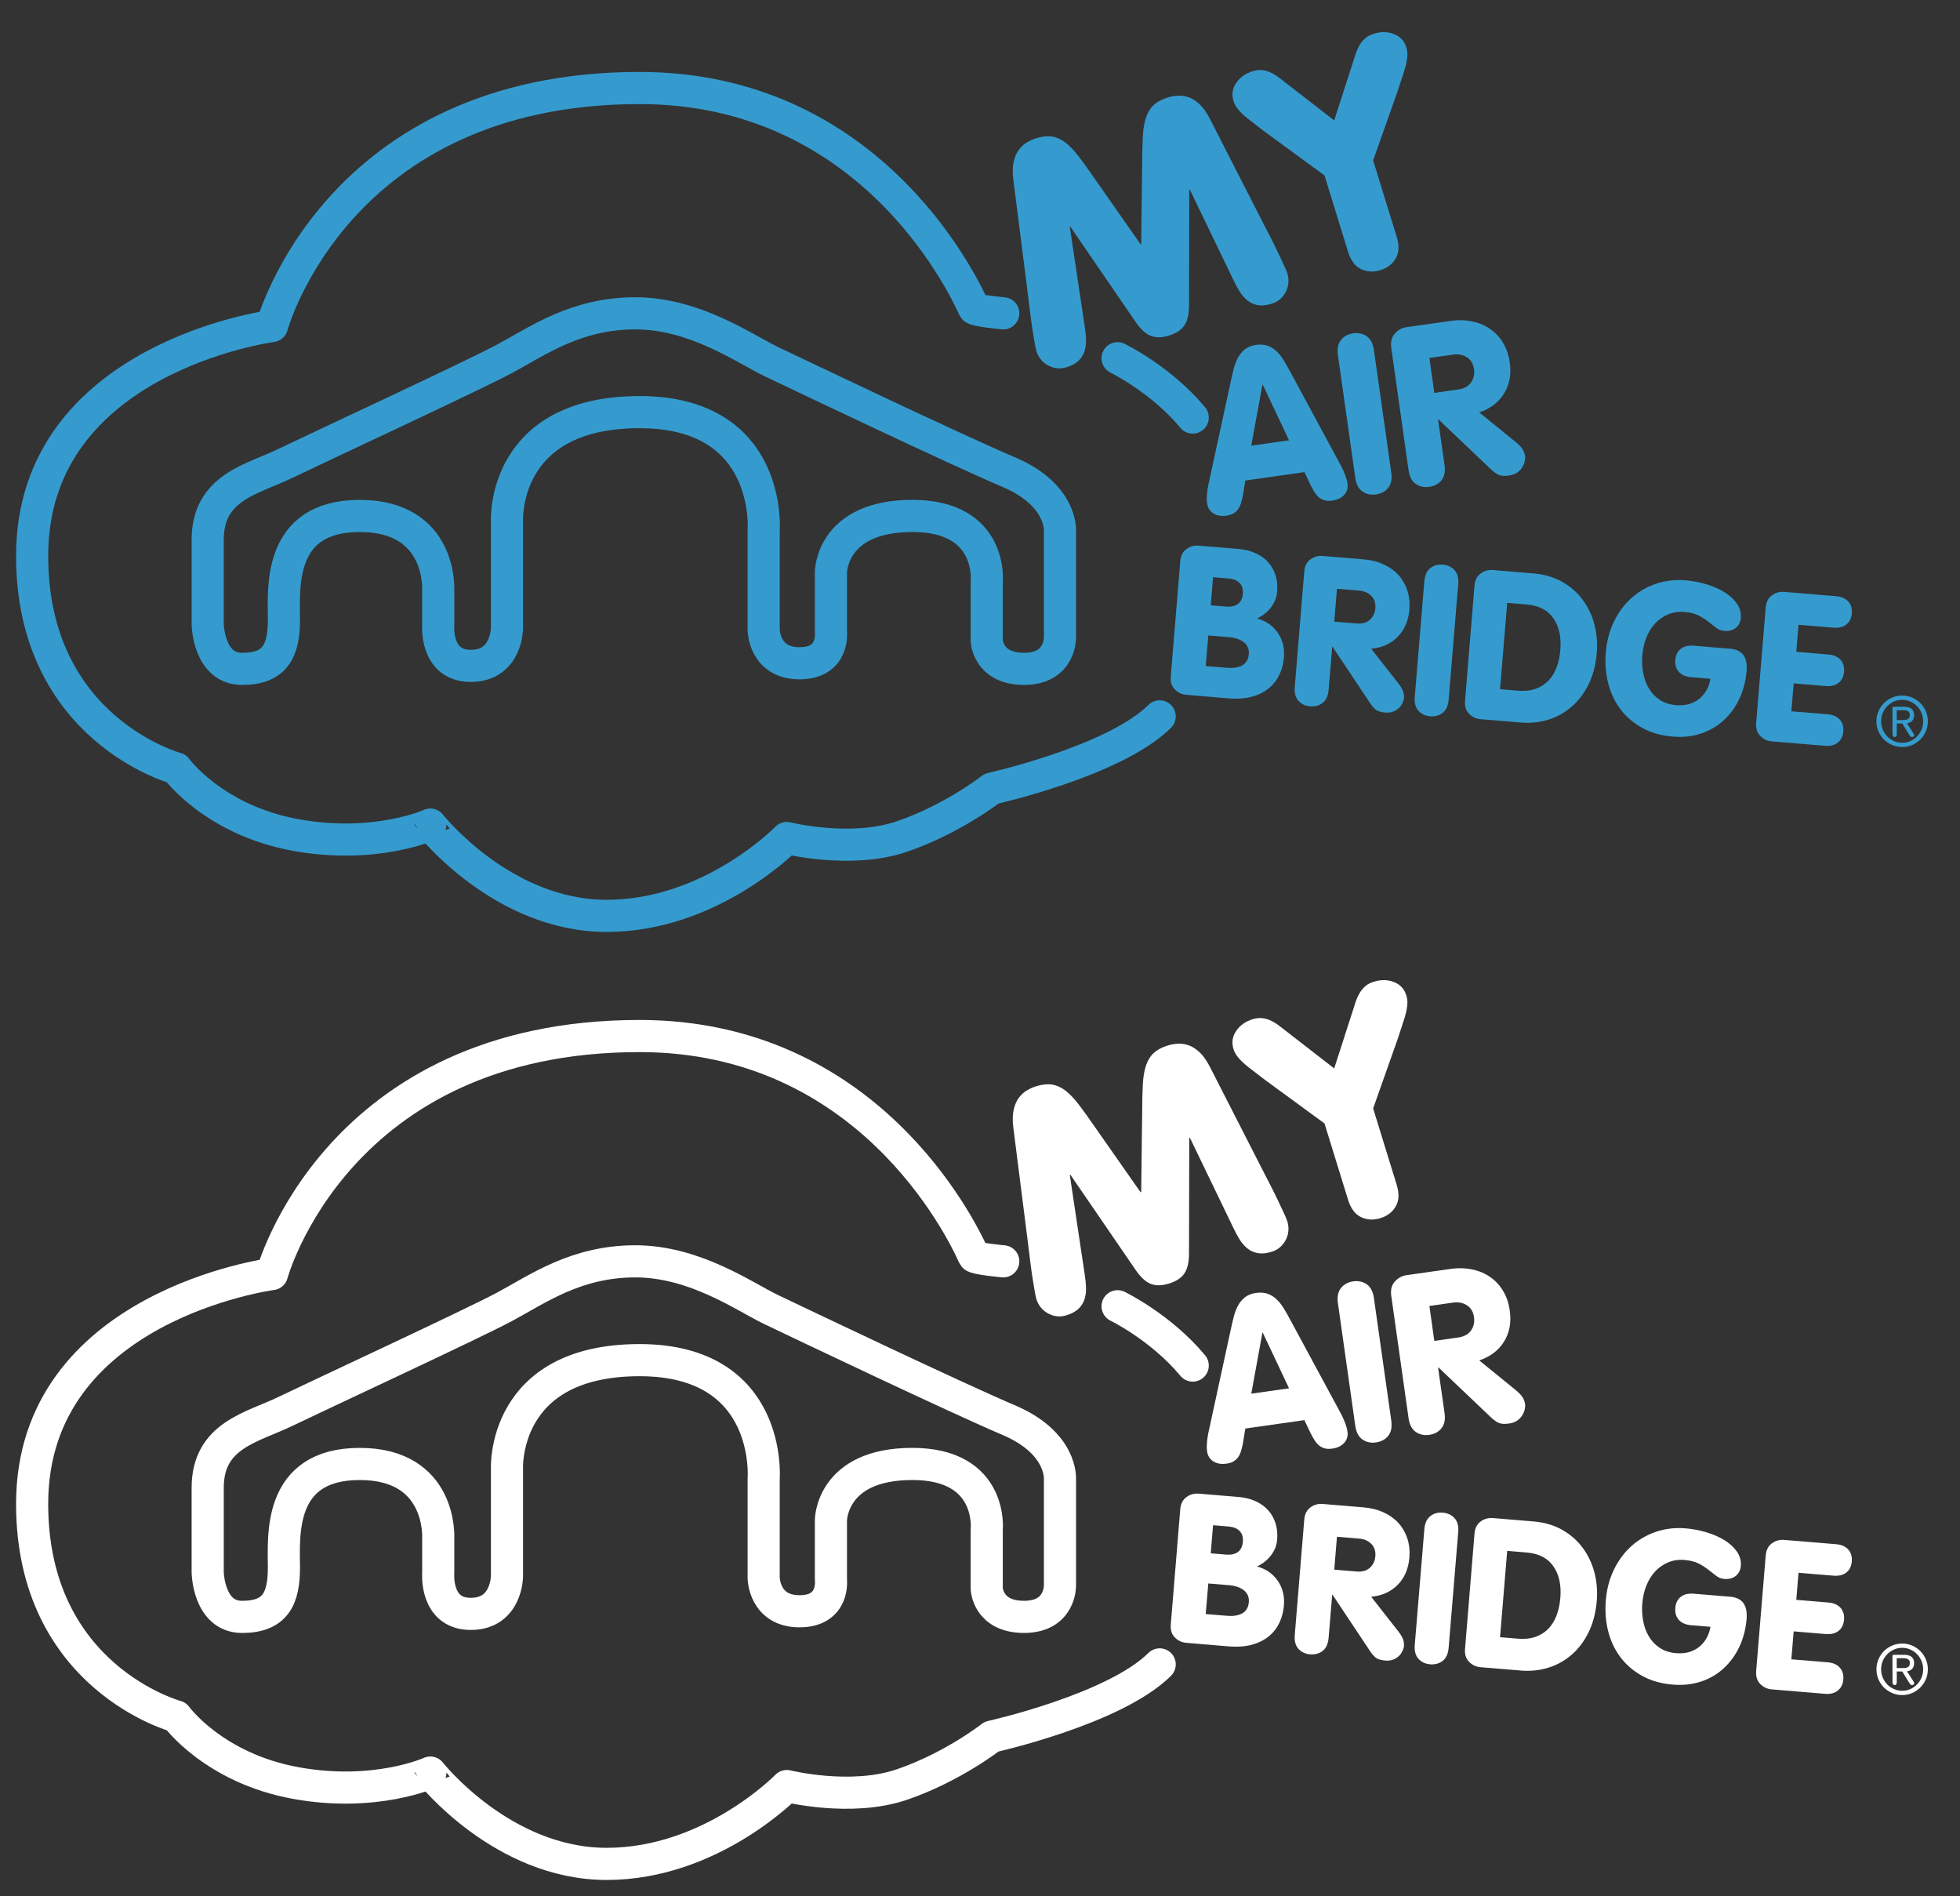
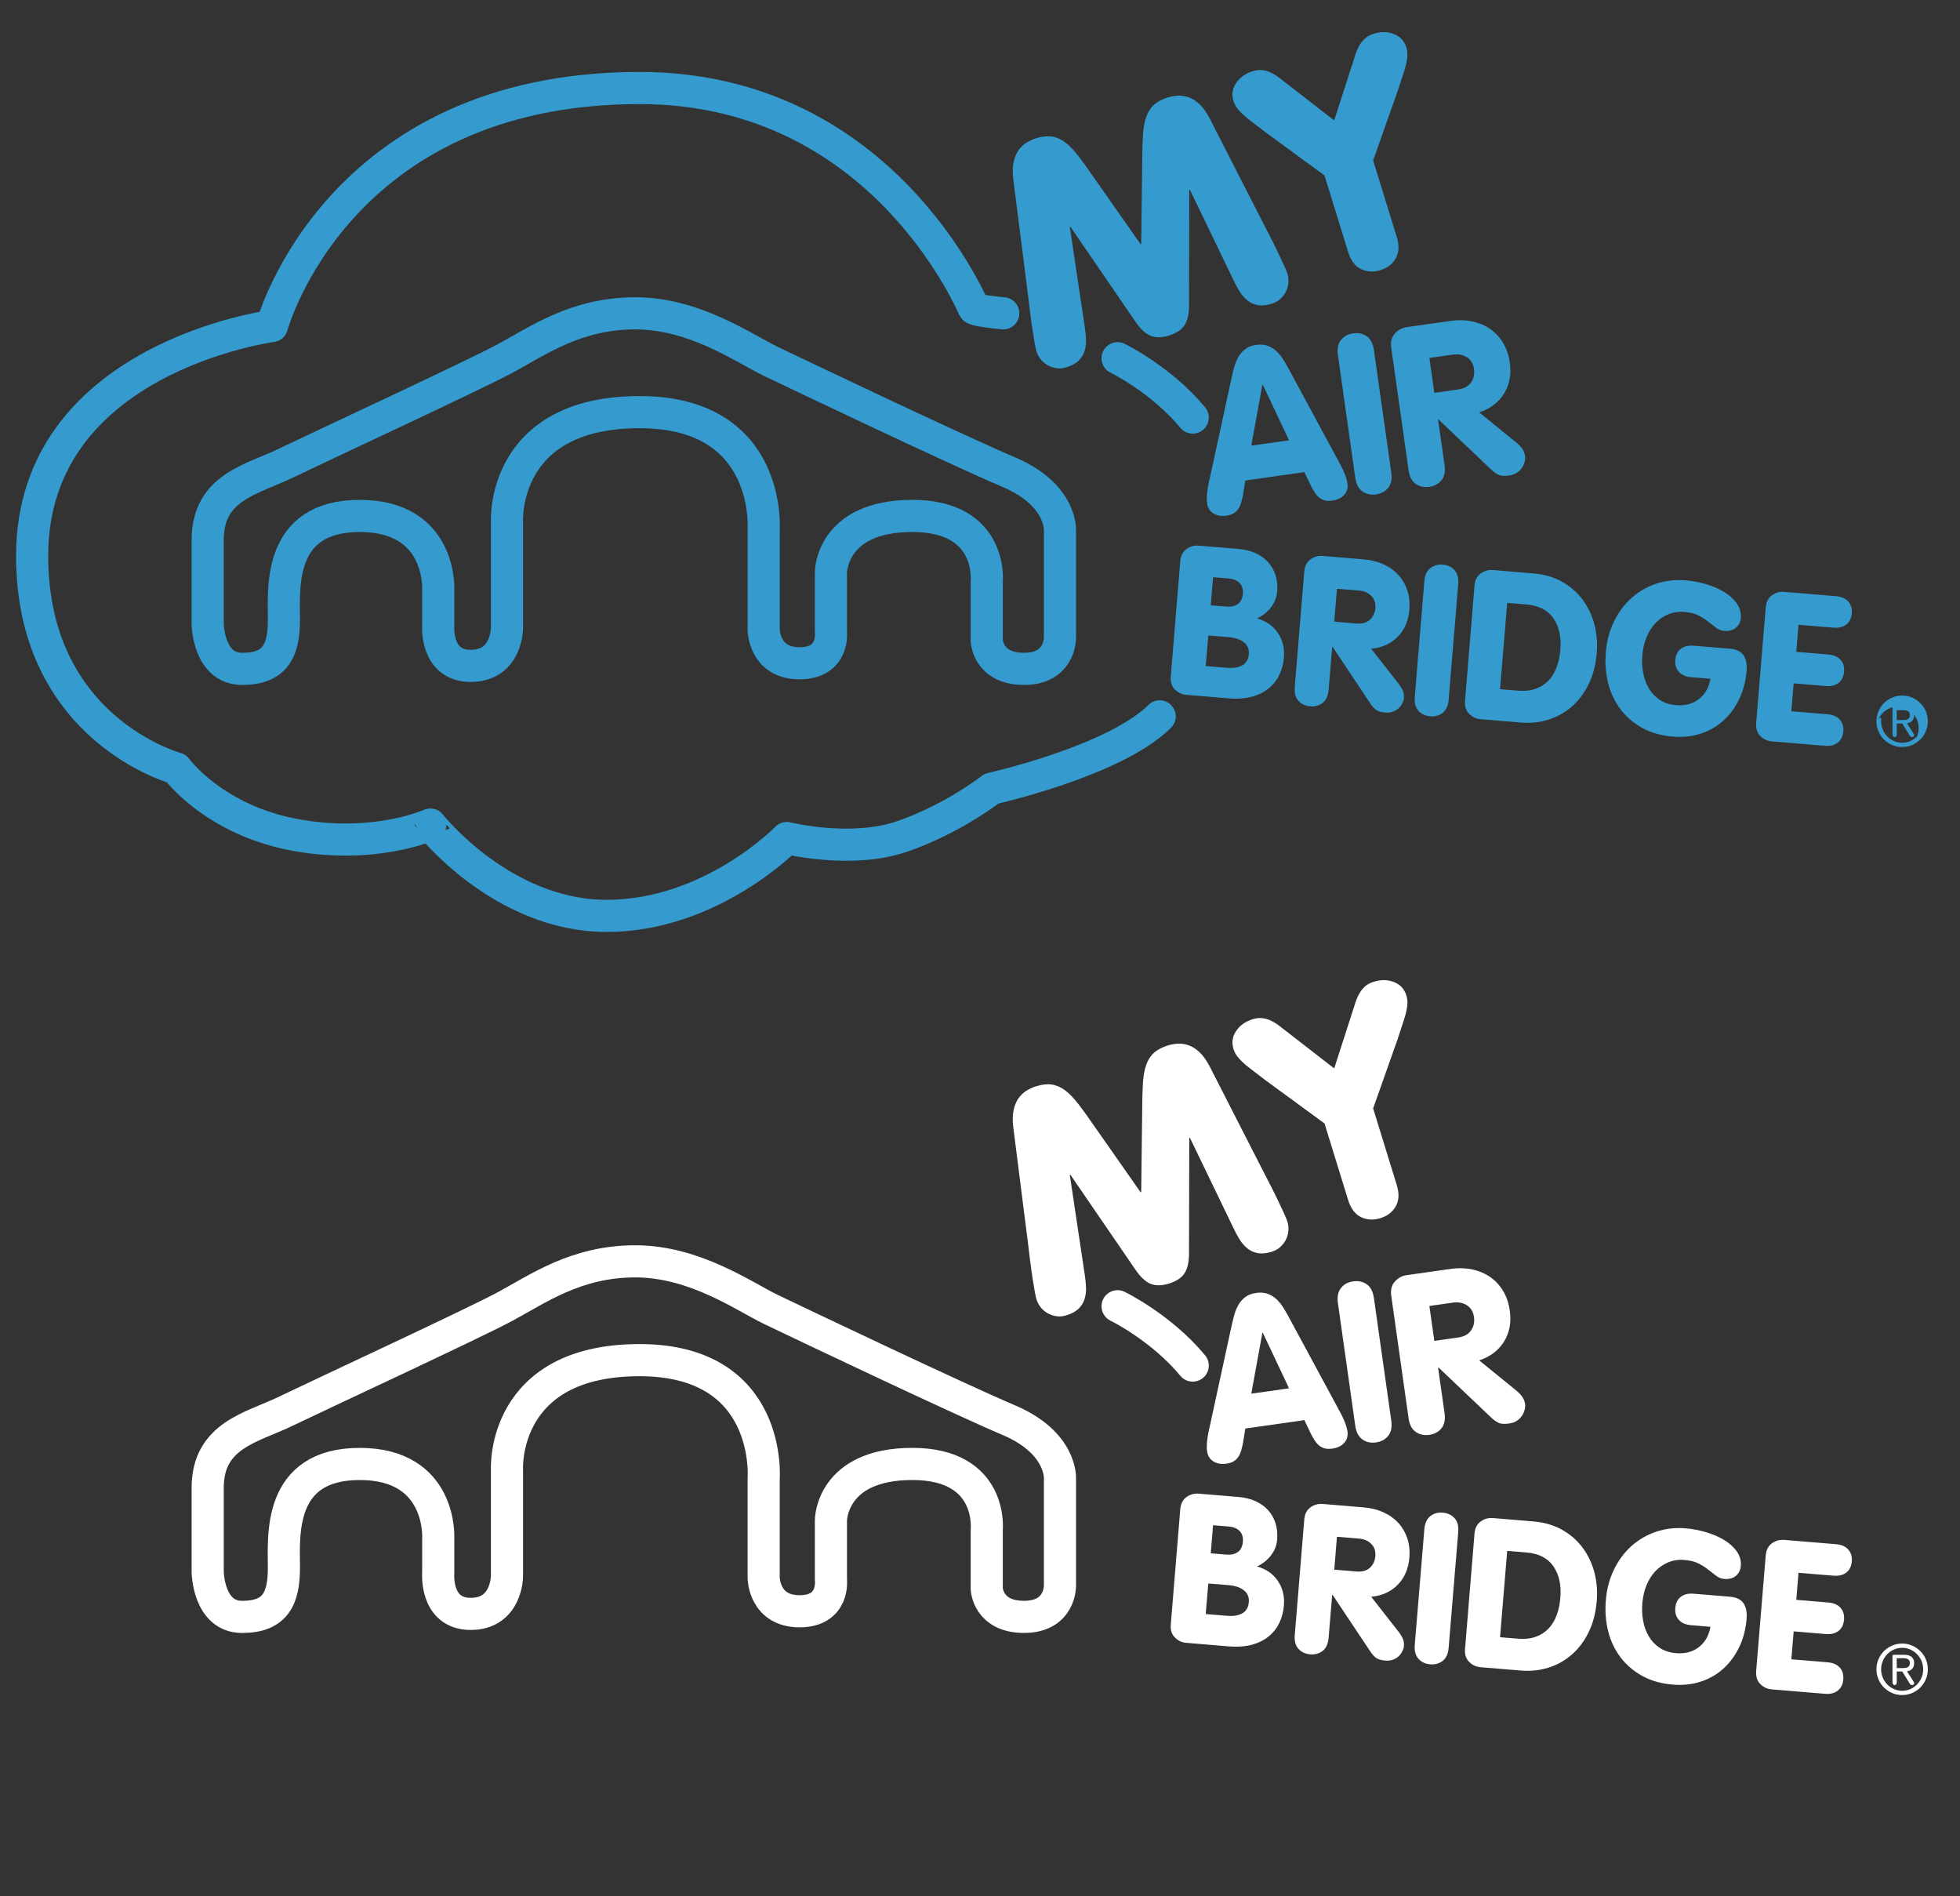
<svg xmlns="http://www.w3.org/2000/svg" version="1.1" id="Vrstva_1" x="0px" y="0px" width="122px" height="118px" viewBox="0 0 122 118" style="enable-background:new 0 0 122 118;" xml:space="preserve">
  <rect x="0" y="0" width="122" height="118" fill="#333333" stroke="none" />
  <g>
    <path style="fill:none;stroke:#359BCE;stroke-width:2;stroke-linecap:round;stroke-linejoin:round;stroke-miterlimit:10;" d="M62.448,19.5c0,0-1.763-0.162-1.832-0.318c-0.818-1.836-6.658-13.704-20.804-13.704   c-18.884,0-22.884,14.814-22.884,14.814S2,22.248,2,34.595c0,10.821,8.973,13.228,8.973,13.228s2.325,3.217,7.442,4.146   c4.961,0.901,8.372-0.652,8.372-0.652S31.253,57,37.765,57s11.21-4.845,11.21-4.845s3.985,0.994,7.163-0.093   c3.178-1.087,5.582-2.981,5.582-2.981s7.644-1.696,10.465-4.497" />
    <path style="fill:none;stroke:#359BCE;stroke-width:2;stroke-linecap:round;stroke-linejoin:round;stroke-miterlimit:10;" d="M69.564,22.295c0,0,2.703,1.311,4.677,3.691" />
    <path style="fill:none;stroke:#359BCE;stroke-width:2;stroke-linecap:round;stroke-linejoin:round;stroke-miterlimit:10;" d="M39.545,19.5c-3.71,0-6.089,1.732-8.136,2.828c-2.009,1.075-11.574,5.511-13.644,6.512   c-2.07,1.002-4.837,1.474-4.837,4.752c0,4.402,0,5.264,0,5.264s0.047,2.772,2.14,2.772s2.605-1.165,2.605-3.075   s-0.419-6.443,4.721-6.443s4.884,4.603,4.884,4.603v2.143c0,0-0.233,2.585,2.023,2.585s2.256-2.352,2.256-2.352V32.45   c0,0-0.372-6.801,8.256-6.801c8.31,0,7.721,7.384,7.721,7.384v6.172c0,0,0.023,2.073,2.233,2.073c2.209,0,1.954-1.98,1.954-1.98   v-3.68c0,0,0-3.509,5.07-3.509s4.628,4.114,4.628,4.114v3.636c0,0,0.047,1.767,2.326,1.767s2.233-1.957,2.233-1.957v-6.615   c0,0,0.164-2.243-3.17-3.664c-3.389-1.444-13.164-6.102-14.816-6.894S43.255,19.5,39.545,19.5z" />
    <g>
      <path style="fill:#359BCE;" d="M63.069,11.135c-0.049-0.421-0.039-0.779,0.029-1.074c0.065-0.293,0.171-0.538,0.315-0.733    c0.145-0.195,0.313-0.35,0.504-0.464c0.189-0.113,0.375-0.197,0.563-0.256c0.373-0.115,0.702-0.153,0.989-0.111    c0.286,0.042,0.562,0.162,0.828,0.359c0.263,0.197,0.538,0.483,0.825,0.851c0.283,0.369,0.613,0.825,0.983,1.365l2.891,4.129    l0.038-0.012l0.061-5.042c0-0.657,0.018-1.217,0.042-1.684c0.026-0.466,0.093-0.855,0.202-1.17    c0.109-0.313,0.267-0.568,0.481-0.764c0.213-0.195,0.506-0.352,0.88-0.467c0.186-0.057,0.391-0.092,0.613-0.107    c0.219-0.014,0.445,0.021,0.674,0.099c0.228,0.079,0.453,0.222,0.673,0.427c0.221,0.204,0.428,0.495,0.628,0.871l3.309,6.478    c0.168,0.329,0.339,0.661,0.509,0.989c0.171,0.331,0.322,0.642,0.461,0.934c0.138,0.292,0.259,0.548,0.361,0.77    c0.101,0.221,0.171,0.387,0.206,0.499c0.052,0.176,0.075,0.357,0.064,0.544c-0.011,0.187-0.057,0.37-0.138,0.546    c-0.083,0.175-0.198,0.333-0.344,0.474c-0.149,0.141-0.334,0.248-0.557,0.317c-0.337,0.104-0.63,0.131-0.876,0.085    c-0.246-0.047-0.46-0.144-0.641-0.293c-0.183-0.148-0.341-0.331-0.478-0.548c-0.134-0.218-0.262-0.452-0.38-0.703l-2.72-5.635    l-0.038,0.011l-0.016,7.179c0.002,0.534-0.09,0.944-0.275,1.234c-0.183,0.289-0.506,0.505-0.965,0.648    c-0.463,0.142-0.851,0.147-1.167,0.011c-0.314-0.134-0.619-0.422-0.92-0.862l-4.056-5.918l-0.037,0.012l0.927,6.189    c0.045,0.274,0.072,0.54,0.081,0.796c0.013,0.256-0.016,0.497-0.084,0.722c-0.067,0.225-0.189,0.427-0.366,0.606    c-0.176,0.177-0.434,0.319-0.771,0.422c-0.222,0.069-0.436,0.088-0.636,0.054c-0.204-0.033-0.388-0.099-0.553-0.198    c-0.169-0.099-0.309-0.223-0.423-0.371c-0.113-0.149-0.199-0.312-0.252-0.485c-0.034-0.113-0.071-0.291-0.113-0.53    c-0.039-0.24-0.084-0.52-0.137-0.839c-0.049-0.319-0.097-0.664-0.142-1.032c-0.046-0.367-0.092-0.737-0.136-1.105L63.069,11.135z" />
    </g>
    <g>
      <path style="fill:#359BCE;" d="M82.444,10.919l-3.699-2.707c-0.34-0.265-0.626-0.483-0.857-0.657c-0.231-0.173-0.42-0.332-0.564-0.471    c-0.145-0.14-0.263-0.271-0.348-0.394c-0.088-0.124-0.152-0.26-0.199-0.411c-0.123-0.399-0.068-0.771,0.169-1.117    c0.233-0.346,0.574-0.589,1.023-0.729c0.2-0.061,0.385-0.084,0.561-0.071c0.174,0.015,0.341,0.056,0.5,0.124    c0.153,0.067,0.3,0.146,0.428,0.235c0.13,0.089,0.25,0.178,0.359,0.267l3.23,2.506l1.256-3.894    c0.038-0.134,0.087-0.277,0.144-0.423c0.057-0.149,0.131-0.294,0.223-0.439c0.092-0.143,0.203-0.27,0.333-0.379    c0.13-0.109,0.301-0.195,0.512-0.26c0.449-0.14,0.868-0.132,1.255,0.021c0.388,0.152,0.643,0.429,0.768,0.828    c0.044,0.15,0.068,0.301,0.068,0.451c-0.003,0.151-0.023,0.324-0.066,0.521c-0.039,0.198-0.109,0.434-0.202,0.708    c-0.091,0.275-0.203,0.617-0.337,1.028l-1.53,4.327l1.466,4.753c0.167,0.537,0.148,0.982-0.058,1.339    c-0.202,0.357-0.521,0.604-0.957,0.738c-0.436,0.134-0.84,0.112-1.21-0.067c-0.367-0.179-0.635-0.538-0.801-1.075L82.444,10.919z" />
    </g>
    <g>
      <path style="fill:#359BCE;" d="M76.605,23.765c0.062-0.291,0.126-0.566,0.192-0.824c0.068-0.26,0.156-0.491,0.268-0.696    c0.113-0.203,0.258-0.376,0.434-0.513c0.179-0.138,0.406-0.228,0.683-0.266c0.287-0.041,0.534-0.019,0.749,0.062    c0.214,0.083,0.403,0.206,0.567,0.371c0.165,0.165,0.315,0.363,0.45,0.593c0.137,0.231,0.275,0.477,0.415,0.74l2.982,5.523    c0.101,0.182,0.183,0.341,0.244,0.473c0.06,0.132,0.11,0.251,0.148,0.352c0.038,0.104,0.067,0.194,0.088,0.27    c0.02,0.077,0.036,0.157,0.049,0.24c0.039,0.276-0.028,0.512-0.204,0.708c-0.174,0.192-0.422,0.313-0.746,0.358    c-0.184,0.025-0.34,0.02-0.474-0.017c-0.132-0.038-0.248-0.099-0.35-0.184c-0.1-0.083-0.193-0.188-0.269-0.314    c-0.079-0.125-0.159-0.262-0.236-0.412l-0.403-0.847l-3.677,0.523l-0.149,0.924c-0.035,0.164-0.072,0.319-0.113,0.461    c-0.042,0.143-0.098,0.27-0.172,0.378c-0.075,0.109-0.168,0.201-0.284,0.274c-0.118,0.073-0.266,0.122-0.45,0.149    c-0.324,0.046-0.596,0-0.818-0.139c-0.223-0.139-0.353-0.346-0.392-0.623c-0.012-0.083-0.02-0.164-0.022-0.244    c-0.001-0.078,0.002-0.173,0.011-0.283c0.007-0.108,0.021-0.236,0.044-0.381c0.023-0.145,0.055-0.318,0.104-0.522L76.605,23.765z     M78.605,23.947l-0.028,0.004l-0.691,3.785l2.35-0.334L78.605,23.947z" />
    </g>
    <g>
      <path style="fill:#359BCE;" d="M86.601,29.421c0.054,0.396-0.008,0.71-0.191,0.937c-0.185,0.23-0.439,0.365-0.761,0.412    c-0.322,0.047-0.604-0.015-0.843-0.183c-0.241-0.169-0.39-0.451-0.446-0.847l-1.082-7.643c-0.056-0.397,0.01-0.709,0.192-0.938    c0.184-0.23,0.437-0.366,0.758-0.412c0.323-0.047,0.605,0.016,0.847,0.182c0.238,0.17,0.386,0.452,0.443,0.849L86.601,29.421z" />
    </g>
    <g>
      <path style="fill:#359BCE;" d="M73.465,34.927c0.029-0.338,0.157-0.589,0.385-0.755c0.227-0.165,0.481-0.236,0.758-0.214l2.485,0.206    c0.402,0.034,0.754,0.123,1.067,0.267c0.311,0.143,0.571,0.33,0.779,0.563c0.209,0.232,0.36,0.503,0.458,0.813    c0.096,0.31,0.13,0.643,0.1,0.999c-0.019,0.235-0.073,0.445-0.163,0.63c-0.089,0.184-0.2,0.347-0.321,0.486    c-0.126,0.139-0.256,0.254-0.39,0.348c-0.136,0.093-0.262,0.167-0.38,0.217c0.566,0.161,0.996,0.461,1.296,0.901    c0.301,0.442,0.425,0.952,0.378,1.535c-0.031,0.366-0.119,0.713-0.268,1.041c-0.152,0.33-0.366,0.613-0.65,0.852    c-0.281,0.239-0.632,0.419-1.052,0.537c-0.42,0.119-0.916,0.155-1.489,0.108l-2.616-0.219c-0.279-0.023-0.516-0.134-0.713-0.334    c-0.2-0.2-0.283-0.469-0.254-0.81L73.465,34.927z M75.049,41.451l1.328,0.109c0.173,0.016,0.341,0.013,0.499-0.01    c0.161-0.022,0.302-0.064,0.425-0.13c0.124-0.062,0.221-0.153,0.296-0.271c0.076-0.115,0.12-0.26,0.134-0.435    c0.017-0.172-0.01-0.324-0.072-0.452c-0.064-0.128-0.153-0.234-0.269-0.316c-0.116-0.084-0.248-0.15-0.395-0.198    c-0.151-0.046-0.303-0.077-0.457-0.09l-1.328-0.11L75.049,41.451z M75.363,37.672l0.963,0.079    c0.304,0.024,0.546-0.029,0.729-0.163c0.182-0.134,0.282-0.344,0.308-0.631c0.023-0.287-0.043-0.511-0.202-0.673    c-0.156-0.161-0.386-0.255-0.69-0.282l-0.964-0.079L75.363,37.672z" />
    </g>
    <g>
      <path style="fill:#359BCE;" d="M86.598,21.641c-0.051-0.362,0.021-0.654,0.221-0.88c0.198-0.224,0.443-0.36,0.74-0.402l2.695-0.382    c0.499-0.072,0.96-0.061,1.387,0.028c0.424,0.09,0.8,0.249,1.123,0.476c0.322,0.227,0.592,0.516,0.801,0.868    c0.209,0.352,0.347,0.759,0.411,1.221c0.105,0.728-0.016,1.369-0.355,1.92c-0.339,0.551-0.857,0.945-1.547,1.175l2.245,1.826    c0.182,0.144,0.321,0.285,0.421,0.422c0.1,0.137,0.163,0.296,0.19,0.48c0.012,0.085,0.003,0.186-0.021,0.307    c-0.024,0.121-0.073,0.244-0.146,0.366c-0.072,0.124-0.176,0.236-0.313,0.335c-0.136,0.098-0.312,0.164-0.523,0.193    c-0.294,0.043-0.518,0.024-0.669-0.052c-0.153-0.078-0.312-0.194-0.472-0.35l-3.244-3.084l-0.029,0.004l0.403,2.837    c0.057,0.397-0.007,0.71-0.191,0.938c-0.185,0.23-0.436,0.366-0.759,0.412c-0.323,0.047-0.607-0.016-0.843-0.184    c-0.242-0.167-0.39-0.45-0.446-0.846L86.598,21.641z M89.279,24.451l1.481-0.211c0.367-0.052,0.638-0.197,0.804-0.439    c0.169-0.24,0.229-0.516,0.185-0.831c-0.047-0.331-0.196-0.577-0.441-0.735c-0.249-0.157-0.535-0.214-0.858-0.168l-1.478,0.211    L89.279,24.451z" />
    </g>
    <g>
      <path style="fill:#359BCE;" d="M81.184,35.569c0.029-0.339,0.156-0.59,0.384-0.757c0.228-0.165,0.481-0.235,0.758-0.213l2.54,0.211    c0.467,0.039,0.888,0.144,1.257,0.315c0.371,0.17,0.68,0.393,0.928,0.667c0.248,0.275,0.431,0.594,0.551,0.958    c0.118,0.365,0.159,0.763,0.124,1.199c-0.058,0.685-0.298,1.246-0.723,1.678c-0.425,0.433-0.975,0.684-1.654,0.748l1.673,2.134    c0.134,0.168,0.23,0.325,0.295,0.471c0.062,0.145,0.085,0.304,0.07,0.479c-0.005,0.076-0.034,0.168-0.081,0.274    c-0.049,0.106-0.116,0.207-0.206,0.305c-0.092,0.096-0.211,0.177-0.356,0.238c-0.144,0.063-0.316,0.087-0.516,0.07    c-0.278-0.023-0.48-0.086-0.601-0.187c-0.123-0.102-0.242-0.24-0.357-0.417l-2.323-3.488l-0.024-0.001l-0.222,2.672    c-0.031,0.374-0.154,0.646-0.368,0.817c-0.218,0.169-0.476,0.242-0.78,0.217c-0.302-0.025-0.546-0.14-0.731-0.344    c-0.184-0.202-0.26-0.492-0.228-0.866L81.184,35.569z M83.051,38.688l1.392,0.116c0.347,0.028,0.623-0.049,0.827-0.234    c0.2-0.184,0.314-0.424,0.339-0.719c0.025-0.313-0.058-0.567-0.25-0.763c-0.195-0.195-0.443-0.307-0.748-0.331l-1.392-0.115    L83.051,38.688z" />
    </g>
    <g>
      <path style="fill:#359BCE;" d="M90.171,43.545c-0.031,0.375-0.152,0.647-0.368,0.816c-0.216,0.17-0.475,0.243-0.778,0.218    c-0.304-0.024-0.548-0.139-0.733-0.342c-0.185-0.203-0.26-0.493-0.23-0.867l0.596-7.196c0.031-0.372,0.152-0.644,0.37-0.815    c0.213-0.171,0.473-0.242,0.778-0.218c0.302,0.025,0.548,0.14,0.731,0.343c0.184,0.203,0.261,0.492,0.23,0.866L90.171,43.545z" />
    </g>
    <g>
      <path style="fill:#359BCE;" d="M91.78,36.447c0.027-0.34,0.154-0.59,0.384-0.756c0.227-0.166,0.482-0.236,0.759-0.214l2.526,0.21    c0.684,0.057,1.285,0.235,1.803,0.531c0.518,0.295,0.944,0.673,1.276,1.129c0.333,0.457,0.573,0.966,0.719,1.528    c0.145,0.565,0.193,1.145,0.145,1.745c-0.066,0.757-0.236,1.419-0.52,1.986c-0.282,0.566-0.64,1.033-1.072,1.399    c-0.431,0.368-0.916,0.632-1.453,0.793c-0.538,0.162-1.093,0.217-1.667,0.17l-2.522-0.209c-0.281-0.022-0.517-0.134-0.713-0.334    c-0.198-0.2-0.285-0.47-0.254-0.81L91.78,36.447z M93.37,42.892l1.119,0.093c0.409,0.033,0.77-0.004,1.085-0.114    c0.314-0.109,0.581-0.277,0.802-0.504c0.22-0.228,0.39-0.505,0.513-0.831c0.124-0.327,0.203-0.693,0.235-1.102    c0.065-0.783-0.076-1.432-0.428-1.947c-0.35-0.513-0.908-0.802-1.67-0.867l-1.211-0.099L93.37,42.892z" />
    </g>
    <g>
      <g>
        <path style="fill:#359BCE;" d="M107.698,40.373c0.75,0.062,1.089,0.525,1.018,1.387c-0.053,0.626-0.202,1.2-0.445,1.72     c-0.245,0.521-0.567,0.964-0.965,1.335c-0.397,0.37-0.866,0.648-1.407,0.831c-0.543,0.183-1.134,0.249-1.777,0.196     c-0.731-0.06-1.369-0.243-1.914-0.547c-0.545-0.305-0.993-0.691-1.349-1.164c-0.355-0.473-0.608-1.012-0.76-1.617     c-0.152-0.604-0.201-1.241-0.144-1.913c0.056-0.706,0.227-1.345,0.507-1.92c0.278-0.571,0.638-1.057,1.079-1.455     c0.442-0.397,0.951-0.695,1.531-0.893c0.583-0.198,1.199-0.269,1.851-0.215c0.434,0.035,0.865,0.119,1.288,0.244     c0.422,0.128,0.798,0.29,1.123,0.489c0.324,0.199,0.582,0.435,0.776,0.708c0.189,0.275,0.274,0.574,0.248,0.895     c-0.023,0.261-0.126,0.469-0.31,0.62c-0.183,0.151-0.423,0.216-0.72,0.192c-0.19-0.017-0.358-0.081-0.506-0.196     c-0.149-0.112-0.31-0.238-0.484-0.375c-0.171-0.138-0.374-0.266-0.603-0.386c-0.231-0.118-0.526-0.194-0.884-0.223     c-0.362-0.031-0.7,0.018-1.009,0.146c-0.308,0.128-0.577,0.314-0.808,0.557c-0.229,0.246-0.414,0.54-0.553,0.884     c-0.138,0.344-0.223,0.715-0.256,1.116c-0.031,0.359-0.015,0.714,0.051,1.07c0.061,0.357,0.176,0.679,0.348,0.969     c0.167,0.291,0.392,0.531,0.674,0.721c0.282,0.191,0.626,0.302,1.035,0.337c0.557,0.046,1.028-0.079,1.412-0.376     c0.385-0.298,0.625-0.719,0.722-1.264l-1.212-0.101c-0.332-0.028-0.583-0.138-0.757-0.333c-0.172-0.194-0.246-0.438-0.219-0.734     c0.023-0.305,0.135-0.537,0.339-0.695c0.2-0.159,0.467-0.224,0.796-0.198L107.698,40.373z" />
      </g>
      <g>
        <path style="fill:#359BCE;" d="M109.907,37.806c0.03-0.34,0.157-0.592,0.385-0.756c0.23-0.165,0.484-0.237,0.762-0.214l3.235,0.268     c0.332,0.026,0.581,0.138,0.756,0.332c0.171,0.194,0.246,0.439,0.22,0.735c-0.024,0.305-0.138,0.538-0.339,0.695     c-0.202,0.159-0.469,0.223-0.799,0.197l-2.179-0.18l-0.138,1.685l1.997,0.166c0.33,0.026,0.581,0.137,0.753,0.326     c0.173,0.189,0.247,0.437,0.222,0.743c-0.025,0.304-0.138,0.537-0.339,0.694c-0.202,0.16-0.468,0.224-0.801,0.198l-1.995-0.166     l-0.144,1.739l2.257,0.186c0.333,0.028,0.582,0.135,0.754,0.327c0.173,0.189,0.246,0.436,0.222,0.741     c-0.024,0.297-0.138,0.526-0.339,0.689c-0.203,0.164-0.469,0.233-0.798,0.204l-3.316-0.275c-0.279-0.022-0.516-0.134-0.715-0.335     c-0.199-0.2-0.281-0.47-0.256-0.81L109.907,37.806z" />
      </g>
      <g>
        <g>
-           <path style="fill:#359BCE;" d="M116.799,44.894c-0.002-0.221,0.039-0.43,0.124-0.624c0.083-0.196,0.198-0.365,0.34-0.511      c0.145-0.144,0.315-0.258,0.509-0.344c0.193-0.085,0.401-0.128,0.622-0.128c0.221,0,0.428,0.04,0.622,0.124      c0.196,0.084,0.367,0.199,0.51,0.342c0.145,0.145,0.261,0.313,0.345,0.509c0.084,0.193,0.128,0.402,0.128,0.623      c0,0.222-0.041,0.43-0.125,0.625c-0.083,0.195-0.198,0.364-0.341,0.51c-0.143,0.144-0.313,0.259-0.505,0.345      c-0.196,0.083-0.405,0.127-0.627,0.128c-0.219,0-0.428-0.042-0.621-0.125c-0.194-0.085-0.366-0.198-0.513-0.343      c-0.144-0.143-0.258-0.312-0.341-0.507C116.841,45.323,116.799,45.115,116.799,44.894z M117.09,44.894      c0,0.185,0.035,0.36,0.107,0.521c0.068,0.163,0.164,0.305,0.281,0.424c0.123,0.121,0.262,0.216,0.421,0.285      c0.159,0.069,0.328,0.104,0.504,0.103c0.176,0,0.345-0.035,0.504-0.106c0.161-0.07,0.299-0.165,0.416-0.287      c0.119-0.12,0.213-0.262,0.282-0.425c0.07-0.163,0.105-0.336,0.102-0.523c0-0.187-0.035-0.36-0.105-0.522      c-0.07-0.162-0.167-0.304-0.286-0.424c-0.117-0.12-0.258-0.216-0.417-0.285c-0.16-0.068-0.325-0.104-0.504-0.102      c-0.175,0-0.343,0.035-0.504,0.106c-0.157,0.069-0.297,0.165-0.417,0.287c-0.117,0.12-0.21,0.262-0.282,0.424      C117.125,44.533,117.09,44.707,117.09,44.894z M118.065,45.692c0,0.05-0.012,0.093-0.035,0.128      c-0.023,0.036-0.056,0.054-0.097,0.054c-0.04,0-0.073-0.018-0.097-0.053c-0.022-0.035-0.035-0.078-0.037-0.128l-0.003-1.63      c0-0.024,0.005-0.041,0.018-0.057c0.012-0.012,0.034-0.019,0.066-0.019l0.622-0.001c0.429-0.002,0.641,0.171,0.643,0.521      c0,0.085-0.012,0.159-0.037,0.219c-0.025,0.06-0.058,0.111-0.1,0.151c-0.041,0.039-0.088,0.072-0.142,0.093      c-0.055,0.021-0.111,0.037-0.165,0.048l0.39,0.605c0.015,0.023,0.026,0.046,0.038,0.069c0.014,0.021,0.021,0.044,0.021,0.068      c0,0.028-0.015,0.052-0.037,0.075c-0.024,0.023-0.055,0.035-0.098,0.035c-0.025,0-0.052-0.006-0.078-0.02      c-0.028-0.016-0.052-0.043-0.075-0.085l-0.455-0.739l-0.343,0.001L118.065,45.692z M118.063,44.815h0.328      c0.064,0,0.126-0.003,0.185-0.009c0.058-0.004,0.112-0.018,0.156-0.04c0.049-0.021,0.083-0.053,0.107-0.095      c0.027-0.041,0.041-0.1,0.041-0.177c0-0.063-0.013-0.113-0.037-0.15c-0.022-0.039-0.055-0.069-0.095-0.091      c-0.039-0.021-0.083-0.037-0.134-0.042c-0.051-0.008-0.101-0.013-0.154-0.012l-0.398,0.001L118.063,44.815z" />
+           <path style="fill:#359BCE;" d="M116.799,44.894c-0.002-0.221,0.039-0.43,0.124-0.624c0.083-0.196,0.198-0.365,0.34-0.511      c0.145-0.144,0.315-0.258,0.509-0.344c0.193-0.085,0.401-0.128,0.622-0.128c0.221,0,0.428,0.04,0.622,0.124      c0.196,0.084,0.367,0.199,0.51,0.342c0.145,0.145,0.261,0.313,0.345,0.509c0.084,0.193,0.128,0.402,0.128,0.623      c0,0.222-0.041,0.43-0.125,0.625c-0.083,0.195-0.198,0.364-0.341,0.51c-0.143,0.144-0.313,0.259-0.505,0.345      c-0.196,0.083-0.405,0.127-0.627,0.128c-0.219,0-0.428-0.042-0.621-0.125c-0.194-0.085-0.366-0.198-0.513-0.343      c-0.144-0.143-0.258-0.312-0.341-0.507C116.841,45.323,116.799,45.115,116.799,44.894z M117.09,44.894      c0,0.185,0.035,0.36,0.107,0.521c0.068,0.163,0.164,0.305,0.281,0.424c0.123,0.121,0.262,0.216,0.421,0.285      c0.159,0.069,0.328,0.104,0.504,0.103c0.176,0,0.345-0.035,0.504-0.106c0.161-0.07,0.299-0.165,0.416-0.287      c0.07-0.163,0.105-0.336,0.102-0.523c0-0.187-0.035-0.36-0.105-0.522      c-0.07-0.162-0.167-0.304-0.286-0.424c-0.117-0.12-0.258-0.216-0.417-0.285c-0.16-0.068-0.325-0.104-0.504-0.102      c-0.175,0-0.343,0.035-0.504,0.106c-0.157,0.069-0.297,0.165-0.417,0.287c-0.117,0.12-0.21,0.262-0.282,0.424      C117.125,44.533,117.09,44.707,117.09,44.894z M118.065,45.692c0,0.05-0.012,0.093-0.035,0.128      c-0.023,0.036-0.056,0.054-0.097,0.054c-0.04,0-0.073-0.018-0.097-0.053c-0.022-0.035-0.035-0.078-0.037-0.128l-0.003-1.63      c0-0.024,0.005-0.041,0.018-0.057c0.012-0.012,0.034-0.019,0.066-0.019l0.622-0.001c0.429-0.002,0.641,0.171,0.643,0.521      c0,0.085-0.012,0.159-0.037,0.219c-0.025,0.06-0.058,0.111-0.1,0.151c-0.041,0.039-0.088,0.072-0.142,0.093      c-0.055,0.021-0.111,0.037-0.165,0.048l0.39,0.605c0.015,0.023,0.026,0.046,0.038,0.069c0.014,0.021,0.021,0.044,0.021,0.068      c0,0.028-0.015,0.052-0.037,0.075c-0.024,0.023-0.055,0.035-0.098,0.035c-0.025,0-0.052-0.006-0.078-0.02      c-0.028-0.016-0.052-0.043-0.075-0.085l-0.455-0.739l-0.343,0.001L118.065,45.692z M118.063,44.815h0.328      c0.064,0,0.126-0.003,0.185-0.009c0.058-0.004,0.112-0.018,0.156-0.04c0.049-0.021,0.083-0.053,0.107-0.095      c0.027-0.041,0.041-0.1,0.041-0.177c0-0.063-0.013-0.113-0.037-0.15c-0.022-0.039-0.055-0.069-0.095-0.091      c-0.039-0.021-0.083-0.037-0.134-0.042c-0.051-0.008-0.101-0.013-0.154-0.012l-0.398,0.001L118.063,44.815z" />
        </g>
      </g>
    </g>
  </g>
  <g>
-     <path style="fill:none;stroke:#FFFFFF;stroke-width:2;stroke-linecap:round;stroke-linejoin:round;stroke-miterlimit:10;" d="M62.448,78.5c0,0-1.763-0.162-1.832-0.318c-0.818-1.836-6.658-13.704-20.804-13.704   c-18.884,0-22.884,14.814-22.884,14.814S2,81.248,2,93.595c0,10.821,8.973,13.228,8.973,13.228s2.325,3.217,7.442,4.146   c4.961,0.901,8.372-0.652,8.372-0.652S31.253,116,37.765,116s11.21-4.845,11.21-4.845s3.985,0.994,7.163-0.093   c3.178-1.087,5.582-2.981,5.582-2.981s7.644-1.696,10.465-4.497" />
    <path style="fill:none;stroke:#FFFFFF;stroke-width:2;stroke-linecap:round;stroke-linejoin:round;stroke-miterlimit:10;" d="M69.564,81.295c0,0,2.703,1.311,4.677,3.691" />
    <path style="fill:none;stroke:#FFFFFF;stroke-width:2;stroke-linecap:round;stroke-linejoin:round;stroke-miterlimit:10;" d="M39.545,78.5c-3.71,0-6.089,1.732-8.136,2.828c-2.009,1.075-11.574,5.511-13.644,6.512   c-2.07,1.002-4.837,1.474-4.837,4.752c0,4.402,0,5.264,0,5.264s0.047,2.772,2.14,2.772s2.605-1.165,2.605-3.075   s-0.419-6.443,4.721-6.443s4.884,4.603,4.884,4.603v2.143c0,0-0.233,2.585,2.023,2.585s2.256-2.352,2.256-2.352V91.45   c0,0-0.372-6.801,8.256-6.801c8.31,0,7.721,7.384,7.721,7.384v6.172c0,0,0.023,2.073,2.233,2.073c2.209,0,1.954-1.98,1.954-1.98   v-3.68c0,0,0-3.509,5.07-3.509s4.628,4.114,4.628,4.114v3.636c0,0,0.047,1.767,2.326,1.767s2.233-1.957,2.233-1.957v-6.615   c0,0,0.164-2.243-3.17-3.664c-3.389-1.444-13.164-6.102-14.816-6.894S43.255,78.5,39.545,78.5z" />
    <g>
      <path style="fill:#FFFFFF;" d="M63.069,70.135c-0.049-0.421-0.039-0.779,0.029-1.074c0.065-0.293,0.171-0.538,0.315-0.733    c0.145-0.195,0.313-0.35,0.504-0.464c0.189-0.113,0.375-0.197,0.563-0.256c0.373-0.115,0.702-0.153,0.989-0.111    c0.286,0.042,0.562,0.162,0.828,0.359c0.263,0.197,0.538,0.483,0.825,0.851c0.283,0.369,0.613,0.825,0.983,1.365l2.891,4.129    l0.038-0.012l0.061-5.042c0-0.657,0.018-1.217,0.042-1.684c0.026-0.466,0.093-0.855,0.202-1.17    c0.109-0.313,0.267-0.568,0.481-0.764c0.213-0.195,0.506-0.352,0.88-0.467c0.186-0.057,0.391-0.092,0.613-0.107    c0.219-0.014,0.445,0.021,0.674,0.099c0.228,0.079,0.453,0.222,0.673,0.427c0.221,0.204,0.428,0.495,0.628,0.871l3.309,6.478    c0.168,0.329,0.339,0.661,0.509,0.989c0.171,0.331,0.322,0.642,0.461,0.934c0.138,0.292,0.259,0.548,0.361,0.77    c0.101,0.221,0.171,0.387,0.206,0.499c0.052,0.176,0.075,0.357,0.064,0.544c-0.011,0.187-0.057,0.37-0.138,0.546    c-0.083,0.175-0.198,0.333-0.344,0.474c-0.149,0.141-0.334,0.248-0.557,0.317c-0.337,0.104-0.63,0.131-0.876,0.085    c-0.246-0.047-0.46-0.144-0.641-0.293c-0.183-0.148-0.341-0.331-0.478-0.548c-0.134-0.218-0.262-0.452-0.38-0.703l-2.72-5.635    l-0.038,0.011l-0.016,7.179c0.002,0.534-0.09,0.944-0.275,1.234c-0.183,0.289-0.506,0.505-0.965,0.648    c-0.463,0.142-0.851,0.147-1.167,0.011c-0.314-0.134-0.619-0.422-0.92-0.862l-4.056-5.918l-0.037,0.012l0.927,6.189    c0.045,0.274,0.072,0.54,0.081,0.796c0.013,0.256-0.016,0.497-0.084,0.722c-0.067,0.225-0.189,0.427-0.366,0.606    c-0.176,0.177-0.434,0.319-0.771,0.422c-0.222,0.069-0.436,0.088-0.636,0.054c-0.204-0.033-0.388-0.099-0.553-0.198    c-0.169-0.099-0.309-0.223-0.423-0.371c-0.113-0.149-0.199-0.312-0.252-0.485c-0.034-0.113-0.071-0.291-0.113-0.53    c-0.039-0.24-0.084-0.52-0.137-0.839c-0.049-0.319-0.097-0.664-0.142-1.032c-0.046-0.367-0.092-0.737-0.136-1.105L63.069,70.135z" />
    </g>
    <g>
      <path style="fill:#FFFFFF;" d="M82.444,69.919l-3.699-2.707c-0.34-0.265-0.626-0.483-0.857-0.657c-0.231-0.173-0.42-0.332-0.564-0.471    c-0.145-0.14-0.263-0.271-0.348-0.394c-0.088-0.124-0.152-0.26-0.199-0.411c-0.123-0.399-0.068-0.771,0.169-1.117    c0.233-0.346,0.574-0.589,1.023-0.729c0.2-0.061,0.385-0.084,0.561-0.071c0.174,0.015,0.341,0.056,0.5,0.124    c0.153,0.067,0.3,0.146,0.428,0.235c0.13,0.089,0.25,0.178,0.359,0.267l3.23,2.506l1.256-3.894    c0.038-0.134,0.087-0.277,0.144-0.423c0.057-0.149,0.131-0.294,0.223-0.439c0.092-0.143,0.203-0.27,0.333-0.379    c0.13-0.109,0.301-0.195,0.512-0.26c0.449-0.14,0.868-0.132,1.255,0.021c0.388,0.152,0.643,0.429,0.768,0.828    c0.044,0.15,0.068,0.301,0.068,0.451c-0.003,0.151-0.023,0.324-0.066,0.521c-0.039,0.198-0.109,0.434-0.202,0.708    c-0.091,0.275-0.203,0.617-0.337,1.028l-1.53,4.327l1.466,4.753c0.167,0.537,0.148,0.982-0.058,1.339    c-0.202,0.357-0.521,0.604-0.957,0.738c-0.436,0.134-0.84,0.112-1.21-0.067c-0.367-0.179-0.635-0.538-0.801-1.075L82.444,69.919z" />
    </g>
    <g>
      <path style="fill:#FFFFFF;" d="M76.605,82.765c0.062-0.291,0.126-0.566,0.192-0.824c0.068-0.26,0.156-0.491,0.268-0.696    c0.113-0.203,0.258-0.376,0.434-0.513c0.179-0.138,0.406-0.228,0.683-0.266c0.287-0.041,0.534-0.019,0.749,0.062    c0.214,0.083,0.403,0.206,0.567,0.371c0.165,0.165,0.315,0.363,0.45,0.593c0.137,0.231,0.275,0.477,0.415,0.74l2.982,5.523    c0.101,0.182,0.183,0.341,0.244,0.473c0.06,0.132,0.11,0.251,0.148,0.352c0.038,0.104,0.067,0.194,0.088,0.27    c0.02,0.077,0.036,0.157,0.049,0.24c0.039,0.276-0.028,0.512-0.204,0.708c-0.174,0.192-0.422,0.313-0.746,0.358    c-0.184,0.025-0.34,0.02-0.474-0.017c-0.132-0.038-0.248-0.099-0.35-0.184c-0.1-0.083-0.193-0.188-0.269-0.314    c-0.079-0.125-0.159-0.262-0.236-0.412l-0.403-0.847l-3.677,0.523l-0.149,0.924c-0.035,0.164-0.072,0.319-0.113,0.461    c-0.042,0.143-0.098,0.27-0.172,0.378c-0.075,0.109-0.168,0.201-0.284,0.274c-0.118,0.073-0.266,0.122-0.45,0.149    c-0.324,0.046-0.596,0-0.818-0.139c-0.223-0.139-0.353-0.346-0.392-0.623c-0.012-0.083-0.02-0.164-0.022-0.244    c-0.001-0.078,0.002-0.173,0.011-0.283c0.007-0.108,0.021-0.236,0.044-0.381c0.023-0.145,0.055-0.318,0.104-0.522L76.605,82.765z     M78.605,82.947l-0.028,0.004l-0.691,3.785l2.35-0.334L78.605,82.947z" />
    </g>
    <g>
      <path style="fill:#FFFFFF;" d="M86.601,88.421c0.054,0.396-0.008,0.71-0.191,0.937c-0.185,0.23-0.439,0.365-0.761,0.412    c-0.322,0.047-0.604-0.015-0.843-0.183c-0.241-0.169-0.39-0.451-0.446-0.847l-1.082-7.643c-0.056-0.397,0.01-0.709,0.192-0.938    c0.184-0.23,0.437-0.366,0.758-0.412c0.323-0.047,0.605,0.016,0.847,0.182c0.238,0.17,0.386,0.452,0.443,0.849L86.601,88.421z" />
    </g>
    <g>
      <path style="fill:#FFFFFF;" d="M73.465,93.927c0.029-0.338,0.157-0.589,0.385-0.755c0.227-0.165,0.481-0.236,0.758-0.214l2.485,0.206    c0.402,0.034,0.754,0.123,1.067,0.267c0.311,0.143,0.571,0.33,0.779,0.563c0.209,0.232,0.36,0.503,0.458,0.813    c0.096,0.31,0.13,0.643,0.1,0.999c-0.019,0.235-0.073,0.445-0.163,0.63c-0.089,0.184-0.2,0.347-0.321,0.486    c-0.126,0.139-0.256,0.254-0.39,0.348c-0.136,0.093-0.262,0.167-0.38,0.217c0.566,0.161,0.996,0.461,1.296,0.901    c0.301,0.442,0.425,0.952,0.378,1.535c-0.031,0.366-0.119,0.713-0.268,1.041c-0.152,0.33-0.366,0.613-0.65,0.852    c-0.281,0.239-0.632,0.419-1.052,0.537c-0.42,0.119-0.916,0.155-1.489,0.108l-2.616-0.219c-0.279-0.023-0.516-0.134-0.713-0.334    c-0.2-0.2-0.283-0.469-0.254-0.81L73.465,93.927z M75.049,100.451l1.328,0.109c0.173,0.016,0.341,0.013,0.499-0.01    c0.161-0.022,0.302-0.064,0.425-0.13c0.124-0.062,0.221-0.153,0.296-0.271c0.076-0.115,0.12-0.26,0.134-0.435    c0.017-0.172-0.01-0.324-0.072-0.452c-0.064-0.128-0.153-0.234-0.269-0.316c-0.116-0.084-0.248-0.15-0.395-0.198    c-0.151-0.046-0.303-0.077-0.457-0.09l-1.328-0.11L75.049,100.451z M75.363,96.672l0.963,0.079    c0.304,0.024,0.546-0.029,0.729-0.163c0.182-0.134,0.282-0.344,0.308-0.631c0.023-0.287-0.043-0.511-0.202-0.673    c-0.156-0.161-0.386-0.255-0.69-0.282l-0.964-0.079L75.363,96.672z" />
    </g>
    <g>
      <path style="fill:#FFFFFF;" d="M86.598,80.641c-0.051-0.362,0.021-0.654,0.221-0.88c0.198-0.224,0.443-0.36,0.74-0.402l2.695-0.382    c0.499-0.072,0.96-0.061,1.387,0.028c0.424,0.09,0.8,0.249,1.123,0.476c0.322,0.227,0.592,0.516,0.801,0.868    c0.209,0.352,0.347,0.759,0.411,1.221c0.105,0.728-0.016,1.369-0.355,1.92c-0.339,0.551-0.857,0.945-1.547,1.175l2.245,1.826    c0.182,0.144,0.321,0.285,0.421,0.422c0.1,0.137,0.163,0.296,0.19,0.48c0.012,0.085,0.003,0.186-0.021,0.307    c-0.024,0.121-0.073,0.244-0.146,0.366c-0.072,0.124-0.176,0.236-0.313,0.335c-0.136,0.098-0.312,0.164-0.523,0.193    c-0.294,0.043-0.518,0.024-0.669-0.052c-0.153-0.078-0.312-0.194-0.472-0.35l-3.244-3.084l-0.029,0.004l0.403,2.837    c0.057,0.397-0.007,0.71-0.191,0.938c-0.185,0.23-0.436,0.366-0.759,0.412c-0.323,0.047-0.607-0.016-0.843-0.184    c-0.242-0.167-0.39-0.45-0.446-0.846L86.598,80.641z M89.279,83.451l1.481-0.211c0.367-0.052,0.638-0.197,0.804-0.439    c0.169-0.24,0.229-0.516,0.185-0.831c-0.047-0.331-0.196-0.577-0.441-0.735c-0.249-0.157-0.535-0.214-0.858-0.168l-1.478,0.211    L89.279,83.451z" />
    </g>
    <g>
      <path style="fill:#FFFFFF;" d="M81.184,94.569c0.029-0.339,0.156-0.59,0.384-0.757c0.228-0.165,0.481-0.235,0.758-0.213l2.54,0.211    c0.467,0.039,0.888,0.144,1.257,0.315c0.371,0.17,0.68,0.393,0.928,0.667c0.248,0.275,0.431,0.594,0.551,0.958    c0.118,0.365,0.159,0.763,0.124,1.199c-0.058,0.685-0.298,1.246-0.723,1.678c-0.425,0.433-0.975,0.684-1.654,0.748l1.673,2.134    c0.134,0.168,0.23,0.325,0.295,0.471c0.062,0.145,0.085,0.304,0.07,0.479c-0.005,0.076-0.034,0.168-0.081,0.274    c-0.049,0.106-0.116,0.207-0.206,0.305c-0.092,0.096-0.211,0.177-0.356,0.238c-0.144,0.063-0.316,0.087-0.516,0.07    c-0.278-0.023-0.48-0.086-0.601-0.187c-0.123-0.102-0.242-0.24-0.357-0.417l-2.323-3.488l-0.024-0.001l-0.222,2.672    c-0.031,0.374-0.154,0.646-0.368,0.817c-0.218,0.169-0.476,0.242-0.78,0.217c-0.302-0.025-0.546-0.14-0.731-0.344    c-0.184-0.202-0.26-0.492-0.228-0.866L81.184,94.569z M83.051,97.688l1.392,0.116c0.347,0.029,0.623-0.049,0.827-0.234    c0.2-0.184,0.314-0.424,0.339-0.719c0.025-0.313-0.058-0.567-0.25-0.763c-0.195-0.195-0.443-0.307-0.748-0.331l-1.392-0.115    L83.051,97.688z" />
    </g>
    <g>
      <path style="fill:#FFFFFF;" d="M90.171,102.545c-0.031,0.375-0.152,0.647-0.368,0.816c-0.216,0.17-0.475,0.243-0.778,0.218    c-0.304-0.024-0.548-0.139-0.733-0.342s-0.26-0.493-0.23-0.867l0.596-7.196c0.031-0.372,0.152-0.644,0.37-0.815    c0.213-0.171,0.473-0.242,0.778-0.218c0.302,0.025,0.548,0.14,0.731,0.343c0.184,0.203,0.261,0.492,0.23,0.866L90.171,102.545z" />
    </g>
    <g>
      <path style="fill:#FFFFFF;" d="M91.78,95.447c0.027-0.34,0.154-0.59,0.384-0.756c0.227-0.166,0.482-0.236,0.759-0.214l2.526,0.21    c0.684,0.057,1.285,0.235,1.803,0.531c0.518,0.295,0.944,0.673,1.276,1.129c0.333,0.457,0.573,0.966,0.719,1.528    c0.145,0.565,0.193,1.145,0.145,1.745c-0.066,0.757-0.236,1.419-0.52,1.986c-0.282,0.566-0.64,1.033-1.072,1.399    c-0.431,0.368-0.916,0.632-1.453,0.793c-0.538,0.162-1.093,0.217-1.667,0.17l-2.522-0.209c-0.281-0.022-0.517-0.134-0.713-0.334    c-0.198-0.2-0.285-0.47-0.254-0.81L91.78,95.447z M93.37,101.892l1.119,0.093c0.409,0.033,0.77-0.004,1.085-0.114    c0.314-0.109,0.581-0.277,0.802-0.504c0.22-0.228,0.39-0.505,0.513-0.831c0.124-0.327,0.203-0.693,0.235-1.102    c0.065-0.783-0.076-1.432-0.428-1.947c-0.35-0.513-0.908-0.802-1.67-0.867l-1.211-0.099L93.37,101.892z" />
    </g>
    <g>
      <g>
        <path style="fill:#FFFFFF;" d="M107.698,99.373c0.75,0.062,1.089,0.525,1.018,1.387c-0.053,0.626-0.202,1.2-0.445,1.72     c-0.245,0.521-0.567,0.964-0.965,1.335c-0.397,0.37-0.866,0.648-1.407,0.831c-0.543,0.183-1.134,0.249-1.777,0.196     c-0.731-0.06-1.369-0.243-1.914-0.547c-0.545-0.305-0.993-0.691-1.349-1.164c-0.355-0.473-0.608-1.012-0.76-1.617     c-0.152-0.604-0.201-1.241-0.144-1.913c0.056-0.706,0.227-1.345,0.507-1.92c0.278-0.571,0.638-1.057,1.079-1.455     c0.442-0.397,0.951-0.695,1.531-0.893c0.583-0.198,1.199-0.269,1.851-0.215c0.434,0.035,0.865,0.119,1.288,0.244     c0.422,0.128,0.798,0.29,1.123,0.489c0.324,0.199,0.582,0.435,0.776,0.708c0.189,0.275,0.274,0.574,0.248,0.895     c-0.023,0.261-0.126,0.469-0.31,0.62c-0.183,0.151-0.423,0.216-0.72,0.192c-0.19-0.017-0.358-0.081-0.506-0.196     c-0.149-0.112-0.31-0.238-0.484-0.375c-0.171-0.138-0.374-0.266-0.603-0.386c-0.231-0.118-0.526-0.194-0.884-0.223     c-0.362-0.031-0.7,0.018-1.009,0.146c-0.308,0.128-0.577,0.314-0.808,0.557c-0.229,0.246-0.414,0.54-0.553,0.884     c-0.138,0.344-0.223,0.715-0.256,1.116c-0.031,0.359-0.015,0.714,0.051,1.07c0.061,0.357,0.176,0.679,0.348,0.969     c0.167,0.291,0.392,0.531,0.674,0.721c0.282,0.191,0.626,0.302,1.035,0.337c0.557,0.046,1.028-0.079,1.412-0.376     c0.385-0.298,0.625-0.719,0.722-1.264l-1.212-0.101c-0.332-0.028-0.583-0.138-0.757-0.333c-0.172-0.194-0.246-0.438-0.219-0.734     c0.023-0.305,0.135-0.537,0.339-0.695c0.2-0.159,0.467-0.224,0.796-0.198L107.698,99.373z" />
      </g>
      <g>
        <path style="fill:#FFFFFF;" d="M109.907,96.806c0.03-0.34,0.157-0.592,0.385-0.756c0.23-0.165,0.484-0.237,0.762-0.214l3.235,0.268     c0.332,0.026,0.581,0.138,0.756,0.332c0.171,0.194,0.246,0.439,0.22,0.735c-0.024,0.305-0.138,0.538-0.339,0.695     c-0.202,0.159-0.469,0.223-0.799,0.197l-2.179-0.18l-0.138,1.685l1.997,0.166c0.33,0.026,0.581,0.137,0.753,0.326     c0.173,0.189,0.247,0.437,0.222,0.743c-0.025,0.304-0.138,0.537-0.339,0.694c-0.202,0.16-0.468,0.224-0.801,0.198l-1.995-0.166     l-0.144,1.739l2.257,0.186c0.333,0.028,0.582,0.135,0.754,0.327c0.173,0.189,0.246,0.436,0.222,0.741     c-0.024,0.297-0.138,0.526-0.339,0.689c-0.203,0.164-0.469,0.233-0.798,0.204l-3.316-0.275c-0.279-0.022-0.516-0.134-0.715-0.335     c-0.199-0.2-0.281-0.47-0.256-0.81L109.907,96.806z" />
      </g>
      <g>
        <g>
          <path style="fill:#FFFFFF;" d="M116.799,103.894c-0.002-0.221,0.039-0.43,0.124-0.624c0.083-0.196,0.198-0.365,0.34-0.511      c0.145-0.144,0.315-0.258,0.509-0.344c0.193-0.085,0.401-0.128,0.622-0.128c0.221,0,0.428,0.04,0.622,0.124      c0.196,0.084,0.367,0.199,0.51,0.342c0.145,0.145,0.261,0.313,0.345,0.509c0.084,0.193,0.128,0.402,0.128,0.623      c0,0.222-0.041,0.43-0.125,0.625c-0.083,0.195-0.198,0.364-0.341,0.51c-0.143,0.144-0.313,0.259-0.505,0.345      c-0.196,0.083-0.405,0.127-0.627,0.128c-0.219,0-0.428-0.042-0.621-0.125c-0.194-0.085-0.366-0.198-0.513-0.343      c-0.144-0.143-0.258-0.312-0.341-0.507C116.841,104.323,116.799,104.115,116.799,103.894z M117.09,103.894      c0,0.185,0.035,0.36,0.107,0.521c0.068,0.163,0.164,0.305,0.281,0.424c0.123,0.121,0.262,0.216,0.421,0.285      c0.159,0.069,0.328,0.104,0.504,0.103c0.176,0,0.345-0.035,0.504-0.106c0.161-0.07,0.299-0.165,0.416-0.287      c0.119-0.12,0.213-0.262,0.282-0.425c0.07-0.163,0.105-0.336,0.102-0.523c0-0.187-0.035-0.36-0.105-0.522      c-0.07-0.162-0.167-0.304-0.286-0.424c-0.117-0.12-0.258-0.216-0.417-0.285c-0.16-0.068-0.325-0.104-0.504-0.102      c-0.175,0-0.343,0.035-0.504,0.106c-0.157,0.069-0.297,0.165-0.417,0.287c-0.117,0.12-0.21,0.262-0.282,0.424      C117.125,103.533,117.09,103.707,117.09,103.894z M118.065,104.692c0,0.05-0.012,0.093-0.035,0.128      c-0.023,0.036-0.056,0.054-0.097,0.054c-0.04,0-0.073-0.018-0.097-0.053c-0.022-0.035-0.035-0.078-0.037-0.128l-0.003-1.63      c0-0.024,0.005-0.041,0.018-0.057c0.012-0.012,0.034-0.019,0.066-0.019l0.622-0.001c0.429-0.002,0.641,0.171,0.643,0.521      c0,0.085-0.012,0.159-0.037,0.219c-0.025,0.06-0.058,0.111-0.1,0.151c-0.041,0.039-0.088,0.072-0.142,0.093      c-0.055,0.021-0.111,0.037-0.165,0.048l0.39,0.605c0.015,0.023,0.026,0.046,0.038,0.069c0.014,0.021,0.021,0.044,0.021,0.068      c0,0.028-0.015,0.052-0.037,0.075c-0.024,0.023-0.055,0.035-0.098,0.035c-0.025,0-0.052-0.006-0.078-0.02      c-0.028-0.016-0.052-0.043-0.075-0.085l-0.455-0.739l-0.343,0.001L118.065,104.692z M118.063,103.815h0.328      c0.064,0,0.126-0.003,0.185-0.009c0.058-0.004,0.112-0.018,0.156-0.04c0.049-0.021,0.083-0.053,0.107-0.095      c0.027-0.041,0.041-0.1,0.041-0.177c0-0.063-0.013-0.113-0.037-0.15c-0.022-0.039-0.055-0.069-0.095-0.091      c-0.039-0.021-0.083-0.037-0.134-0.042c-0.051-0.008-0.101-0.013-0.154-0.012l-0.398,0.001L118.063,103.815z" />
        </g>
      </g>
    </g>
  </g>
</svg>